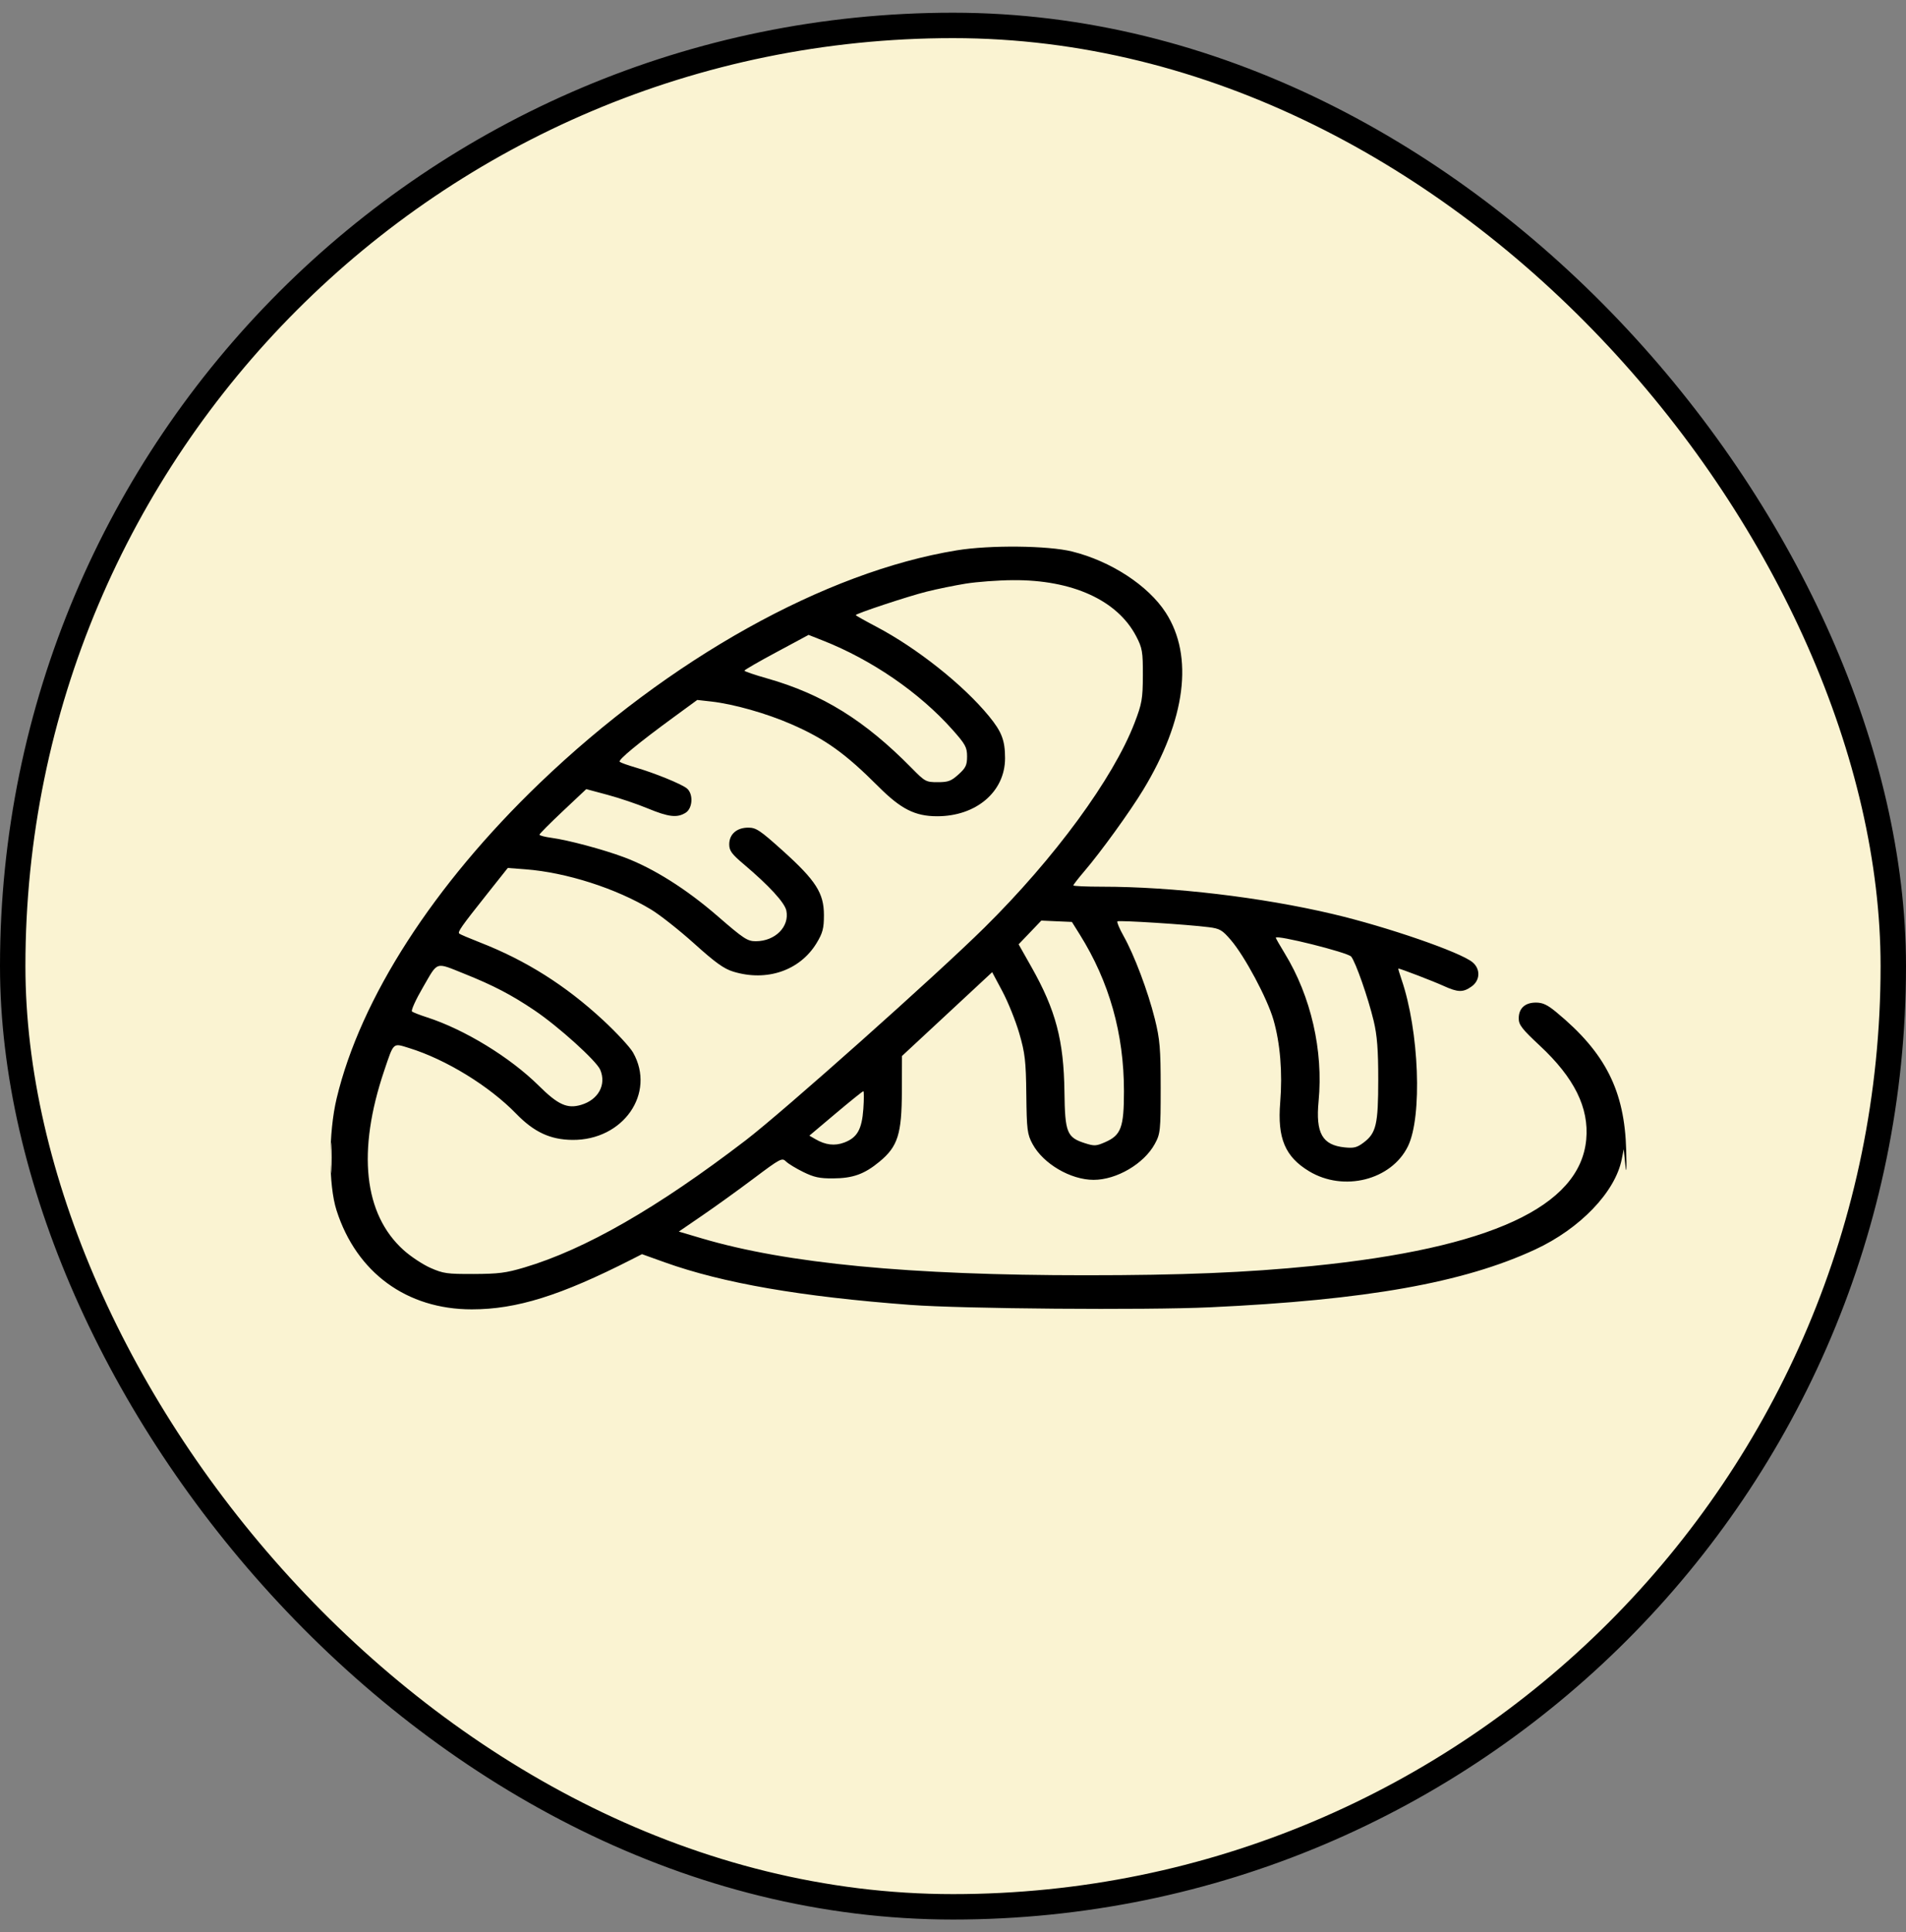
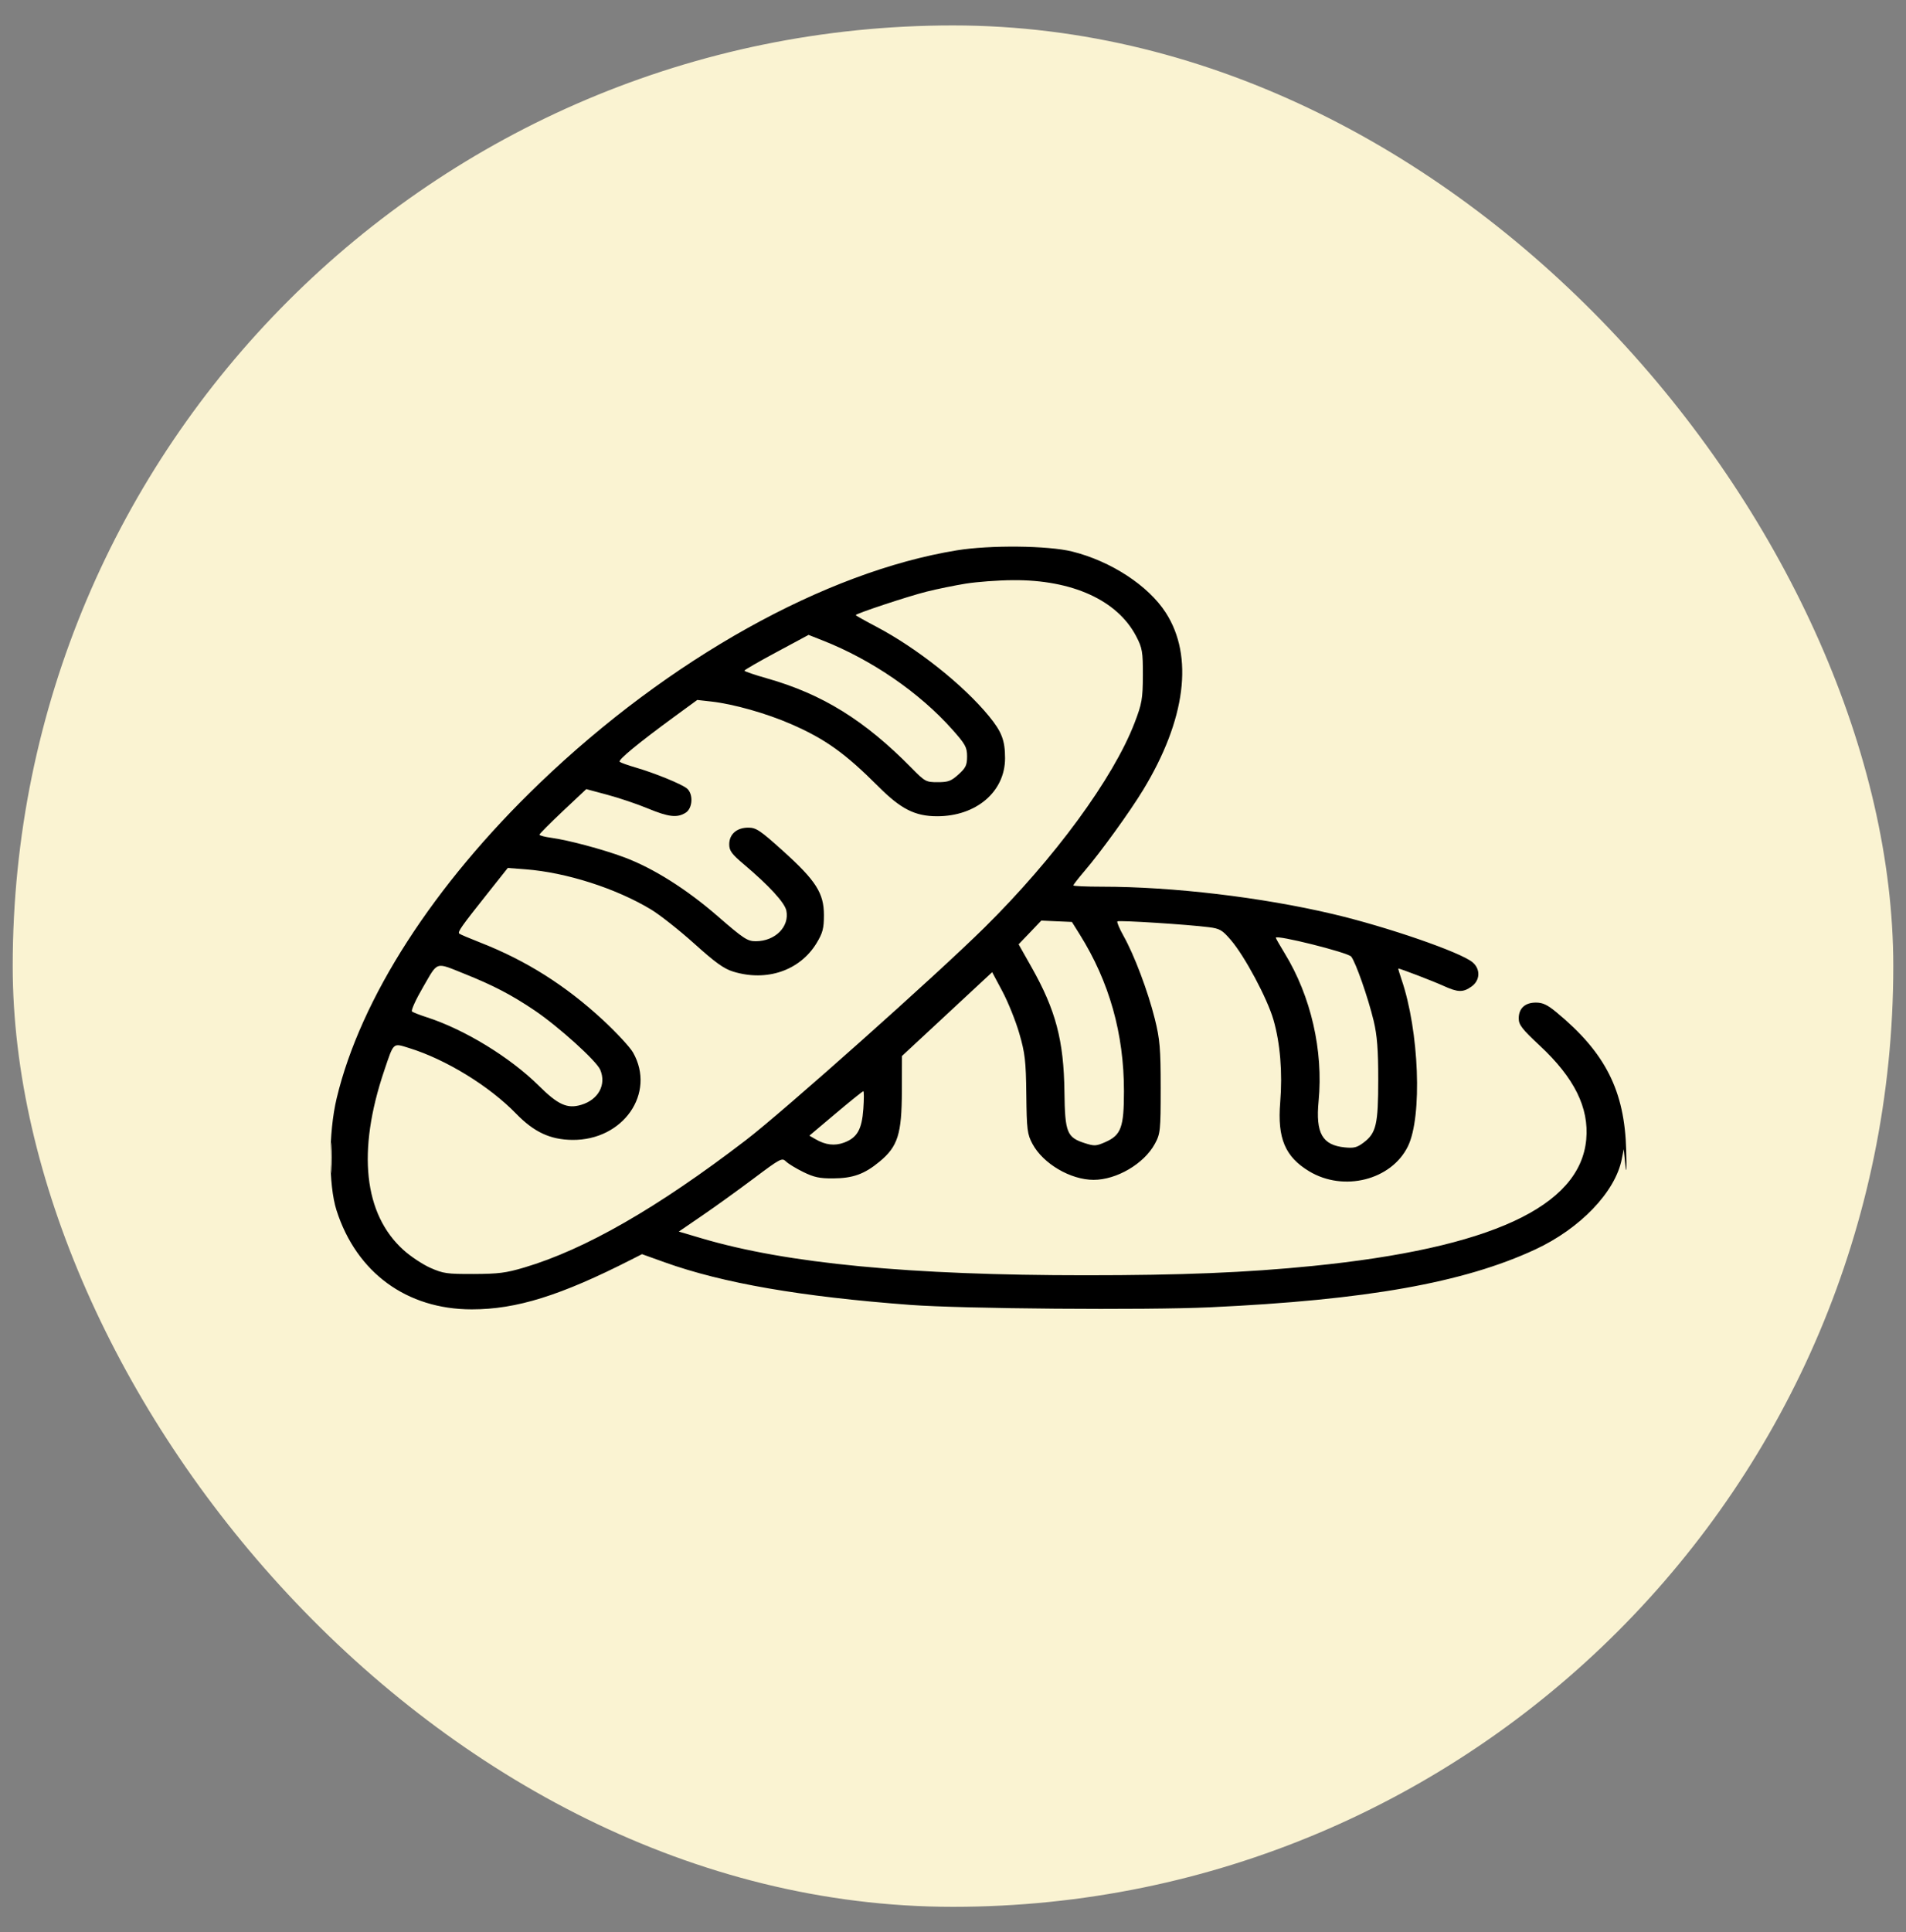
<svg xmlns="http://www.w3.org/2000/svg" fill="none" viewBox="0 0 75 76" height="76" width="75">
  <rect x="0" y="0" width="75" height="76" fill="#808080" stroke="none" />
  <g id="Frame 482457">
    <rect fill="#FAF3D2" rx="37" height="74" width="74" y="1" x="0.5" />
-     <rect stroke="black" rx="37" height="74" width="74" y="1" x="0.5" />
    <g id="Group 482590">
      <path fill="black" d="M37.649 21.646C32.466 22.492 26.332 25.913 21.241 30.797C17.06 34.809 14.189 39.264 13.247 43.201C12.924 44.553 12.922 46.608 13.243 47.608C14.028 50.055 16.004 51.5 18.564 51.5C20.328 51.5 22.061 50.959 24.863 49.532L25.262 49.329L26.157 49.65C28.447 50.47 31.504 51 35.814 51.324C37.873 51.479 45.069 51.537 47.613 51.419C53.767 51.133 57.585 50.455 60.408 49.146C62.175 48.327 63.558 46.886 63.814 45.597L63.893 45.199L63.957 45.825C63.999 46.223 64.011 46.012 63.99 45.244C63.929 42.9 63.173 41.405 61.243 39.813C60.887 39.519 60.706 39.434 60.437 39.434C60.006 39.434 59.761 39.661 59.761 40.058C59.761 40.309 59.89 40.475 60.591 41.128C61.95 42.394 62.533 43.573 62.417 44.823C62.171 47.463 58.642 49.092 51.646 49.794C49.038 50.055 46.509 50.159 42.72 50.159C35.798 50.16 30.96 49.696 27.628 48.712L26.711 48.441L27.628 47.813C28.133 47.468 29.045 46.812 29.655 46.354C30.708 45.563 30.773 45.529 30.927 45.682C31.016 45.771 31.323 45.958 31.609 46.098C32.034 46.306 32.249 46.352 32.777 46.349C33.562 46.345 34.013 46.183 34.61 45.689C35.329 45.094 35.483 44.607 35.488 42.92L35.492 41.535L37.267 39.886L39.041 38.238L39.444 38.993C39.665 39.408 39.964 40.15 40.107 40.641C40.334 41.418 40.37 41.733 40.385 43.054C40.401 44.438 40.422 44.611 40.63 44.997C41.05 45.774 42.127 46.406 43.033 46.406C43.937 46.406 45.011 45.777 45.439 44.997C45.659 44.596 45.672 44.478 45.672 42.786C45.672 41.243 45.64 40.872 45.441 40.074C45.17 38.988 44.633 37.563 44.213 36.817C44.05 36.526 43.94 36.267 43.969 36.24C44.026 36.19 46.736 36.362 47.568 36.469C48.001 36.524 48.096 36.58 48.436 36.977C48.981 37.613 49.864 39.265 50.108 40.105C50.375 41.026 50.471 42.188 50.375 43.362C50.26 44.768 50.567 45.498 51.514 46.069C52.873 46.888 54.746 46.417 55.399 45.091C55.974 43.925 55.844 40.543 55.147 38.518C55.067 38.285 55.011 38.094 55.024 38.094C55.097 38.094 56.399 38.594 56.795 38.774C57.37 39.036 57.568 39.041 57.905 38.802C58.245 38.562 58.263 38.115 57.944 37.848C57.467 37.45 54.58 36.453 52.442 35.95C49.638 35.289 46.146 34.876 43.367 34.876C42.745 34.876 42.236 34.853 42.236 34.825C42.236 34.797 42.432 34.545 42.67 34.266C43.312 33.517 44.462 31.927 44.981 31.071C46.661 28.306 46.979 25.809 45.871 24.096C45.182 23.03 43.711 22.07 42.187 21.692C41.24 21.457 38.951 21.433 37.649 21.646ZM38.005 22.955C37.566 23.026 36.872 23.168 36.461 23.271C35.733 23.453 33.673 24.135 33.673 24.194C33.673 24.21 34.036 24.415 34.48 24.648C36.087 25.494 37.91 26.941 38.919 28.173C39.419 28.784 39.548 29.122 39.548 29.823C39.548 31.14 38.413 32.107 36.872 32.105C36.005 32.103 35.453 31.824 34.569 30.941C33.257 29.628 32.475 29.068 31.134 28.483C30.16 28.058 28.864 27.691 27.99 27.593L27.436 27.531L26.547 28.181C25.109 29.232 24.302 29.898 24.386 29.965C24.428 30 24.709 30.1 25.011 30.188C25.752 30.403 26.813 30.835 27.027 31.009C27.288 31.221 27.26 31.791 26.98 31.967C26.647 32.176 26.31 32.137 25.486 31.796C25.075 31.625 24.363 31.385 23.904 31.262L23.069 31.038L22.148 31.904C21.642 32.381 21.227 32.797 21.227 32.83C21.227 32.863 21.438 32.918 21.696 32.953C22.358 33.042 23.73 33.409 24.561 33.719C25.709 34.149 27.006 34.965 28.239 36.035C29.261 36.922 29.412 37.021 29.737 37.021C30.501 37.021 31.074 36.448 30.942 35.815C30.876 35.502 30.261 34.833 29.266 33.992C28.791 33.591 28.695 33.459 28.695 33.21C28.695 32.812 28.99 32.553 29.443 32.553C29.754 32.553 29.905 32.654 30.812 33.47C32.107 34.637 32.421 35.129 32.421 35.994C32.421 36.517 32.373 36.698 32.13 37.098C31.474 38.175 30.171 38.62 28.855 38.217C28.484 38.104 28.151 37.864 27.319 37.115C26.734 36.589 25.969 35.985 25.62 35.774C24.243 34.942 22.282 34.314 20.678 34.192L19.981 34.139L19.173 35.156C18.152 36.441 18 36.657 18.072 36.721C18.103 36.75 18.471 36.906 18.888 37.069C20.695 37.774 22.256 38.759 23.731 40.125C24.26 40.615 24.79 41.187 24.91 41.398C25.818 42.997 24.526 44.856 22.521 44.835C21.651 44.825 21.015 44.529 20.314 43.808C19.253 42.716 17.547 41.669 16.098 41.222C15.451 41.022 15.502 40.976 15.117 42.116C14.046 45.285 14.313 47.755 15.877 49.166C16.158 49.42 16.636 49.736 16.94 49.87C17.447 50.092 17.589 50.112 18.638 50.109C19.619 50.105 19.905 50.069 20.63 49.854C23.027 49.142 25.874 47.507 29.342 44.851C30.825 43.716 36.848 38.352 38.737 36.485C41.502 33.754 43.806 30.612 44.645 28.431C44.934 27.679 44.968 27.487 44.971 26.565C44.974 25.632 44.95 25.489 44.707 25.024C43.967 23.608 42.193 22.801 39.856 22.819C39.276 22.823 38.443 22.885 38.005 22.955ZM30.555 25.65C29.86 26.022 29.292 26.35 29.292 26.379C29.293 26.407 29.695 26.545 30.188 26.684C32.36 27.301 34.025 28.332 35.87 30.207C36.401 30.746 36.437 30.765 36.899 30.765C37.31 30.765 37.425 30.723 37.716 30.461C38.001 30.205 38.054 30.094 38.054 29.752C38.054 29.392 37.989 29.274 37.472 28.693C36.175 27.237 34.299 25.949 32.372 25.191L31.817 24.972L30.555 25.65ZM40.529 36.676L40.082 37.142L40.591 38.043C41.544 39.732 41.859 40.923 41.885 42.945C41.906 44.555 41.98 44.739 42.702 44.968C43.063 45.082 43.136 45.078 43.489 44.923C44.114 44.649 44.227 44.342 44.227 42.92C44.227 40.655 43.651 38.616 42.488 36.756L42.179 36.262L41.577 36.236L40.975 36.209L40.529 36.676ZM50.202 36.883C50.202 36.906 50.36 37.184 50.553 37.499C51.586 39.186 52.076 41.324 51.886 43.31C51.765 44.571 52.03 45.04 52.916 45.13C53.278 45.166 53.398 45.136 53.66 44.938C54.153 44.566 54.232 44.224 54.233 42.473C54.234 41.292 54.19 40.724 54.053 40.152C53.833 39.236 53.342 37.835 53.167 37.624C53.032 37.461 50.202 36.754 50.202 36.883ZM16.653 38.816C16.363 39.312 16.165 39.748 16.212 39.785C16.26 39.822 16.522 39.924 16.796 40.012C18.279 40.49 20.075 41.588 21.199 42.702C21.959 43.455 22.321 43.619 22.867 43.457C23.545 43.256 23.868 42.664 23.619 42.077C23.471 41.726 21.974 40.374 21.031 39.739C20.132 39.133 19.414 38.758 18.29 38.308C17.111 37.836 17.248 37.794 16.653 38.816ZM32.885 43.794L31.848 44.668L32.089 44.807C32.481 45.036 32.846 45.079 33.217 44.94C33.73 44.748 33.914 44.424 33.972 43.617C33.999 43.234 33.999 42.92 33.972 42.92C33.945 42.92 33.456 43.313 32.885 43.794ZM13 45.557C13 46.097 13.017 46.307 13.036 46.023C13.056 45.738 13.056 45.296 13.036 45.039C13.016 44.783 13 45.016 13 45.557Z" clip-rule="evenodd" fill-rule="evenodd" id="Vector" />
    </g>
  </g>
</svg>